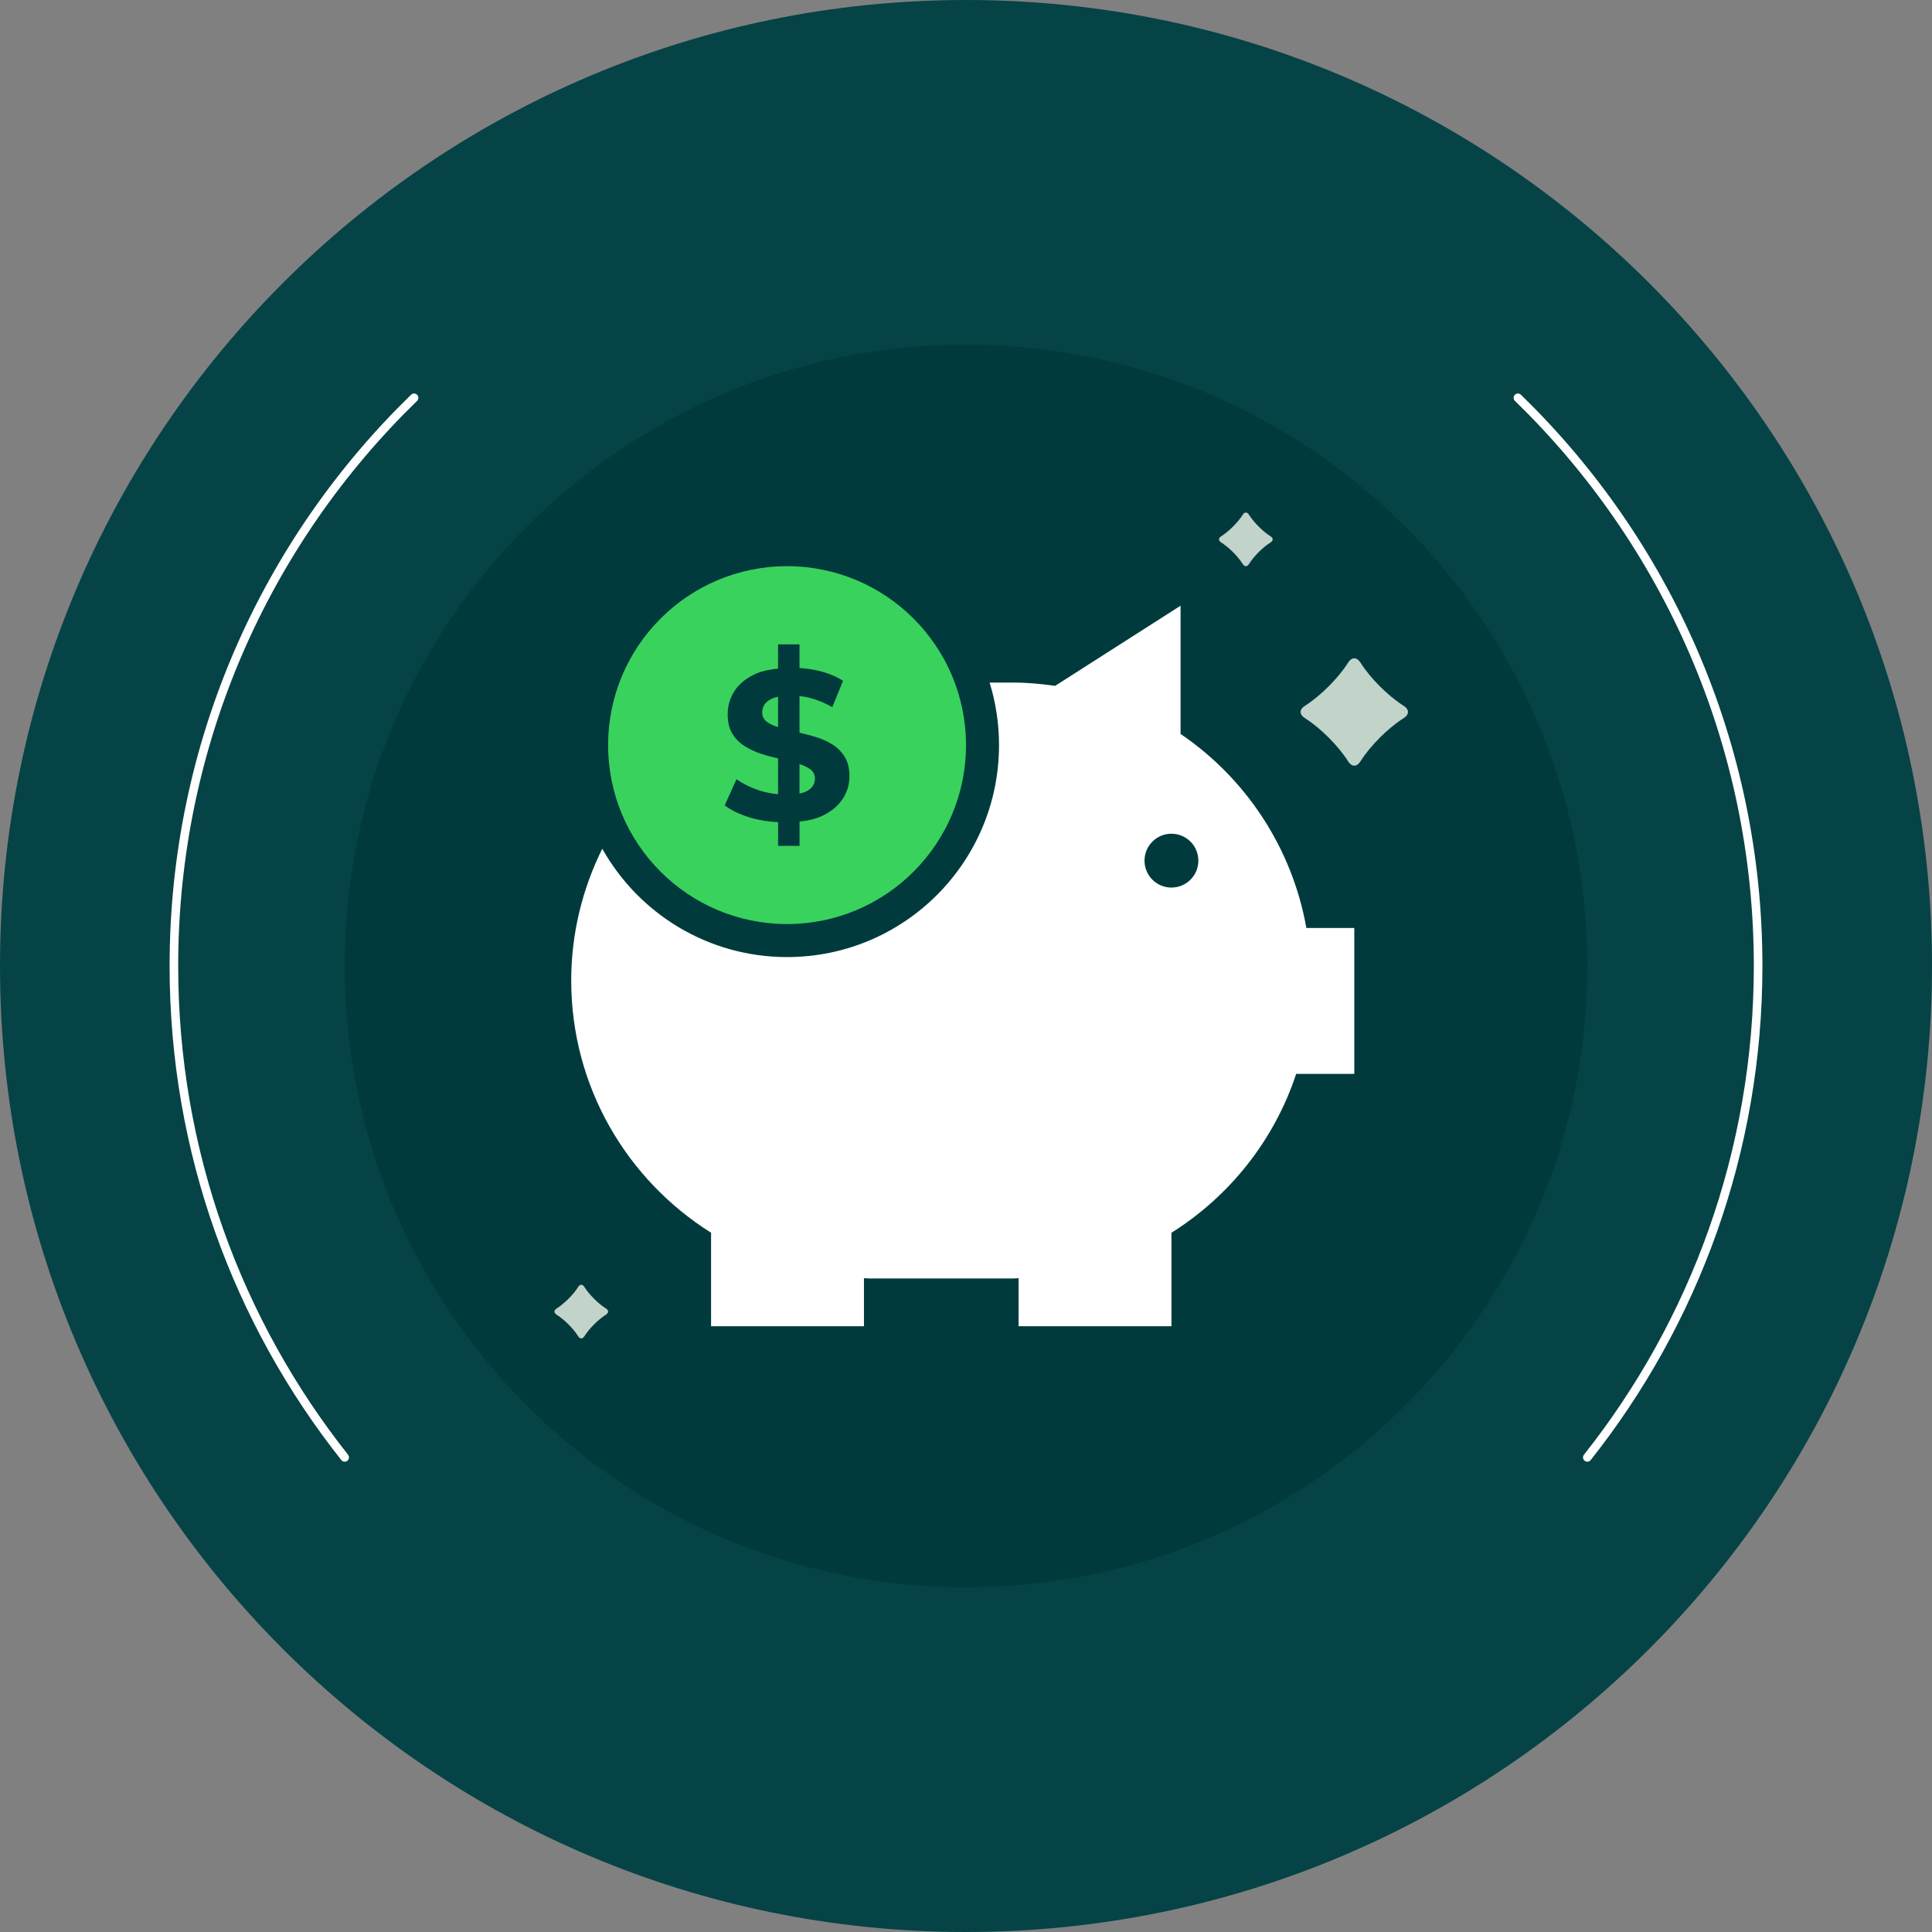
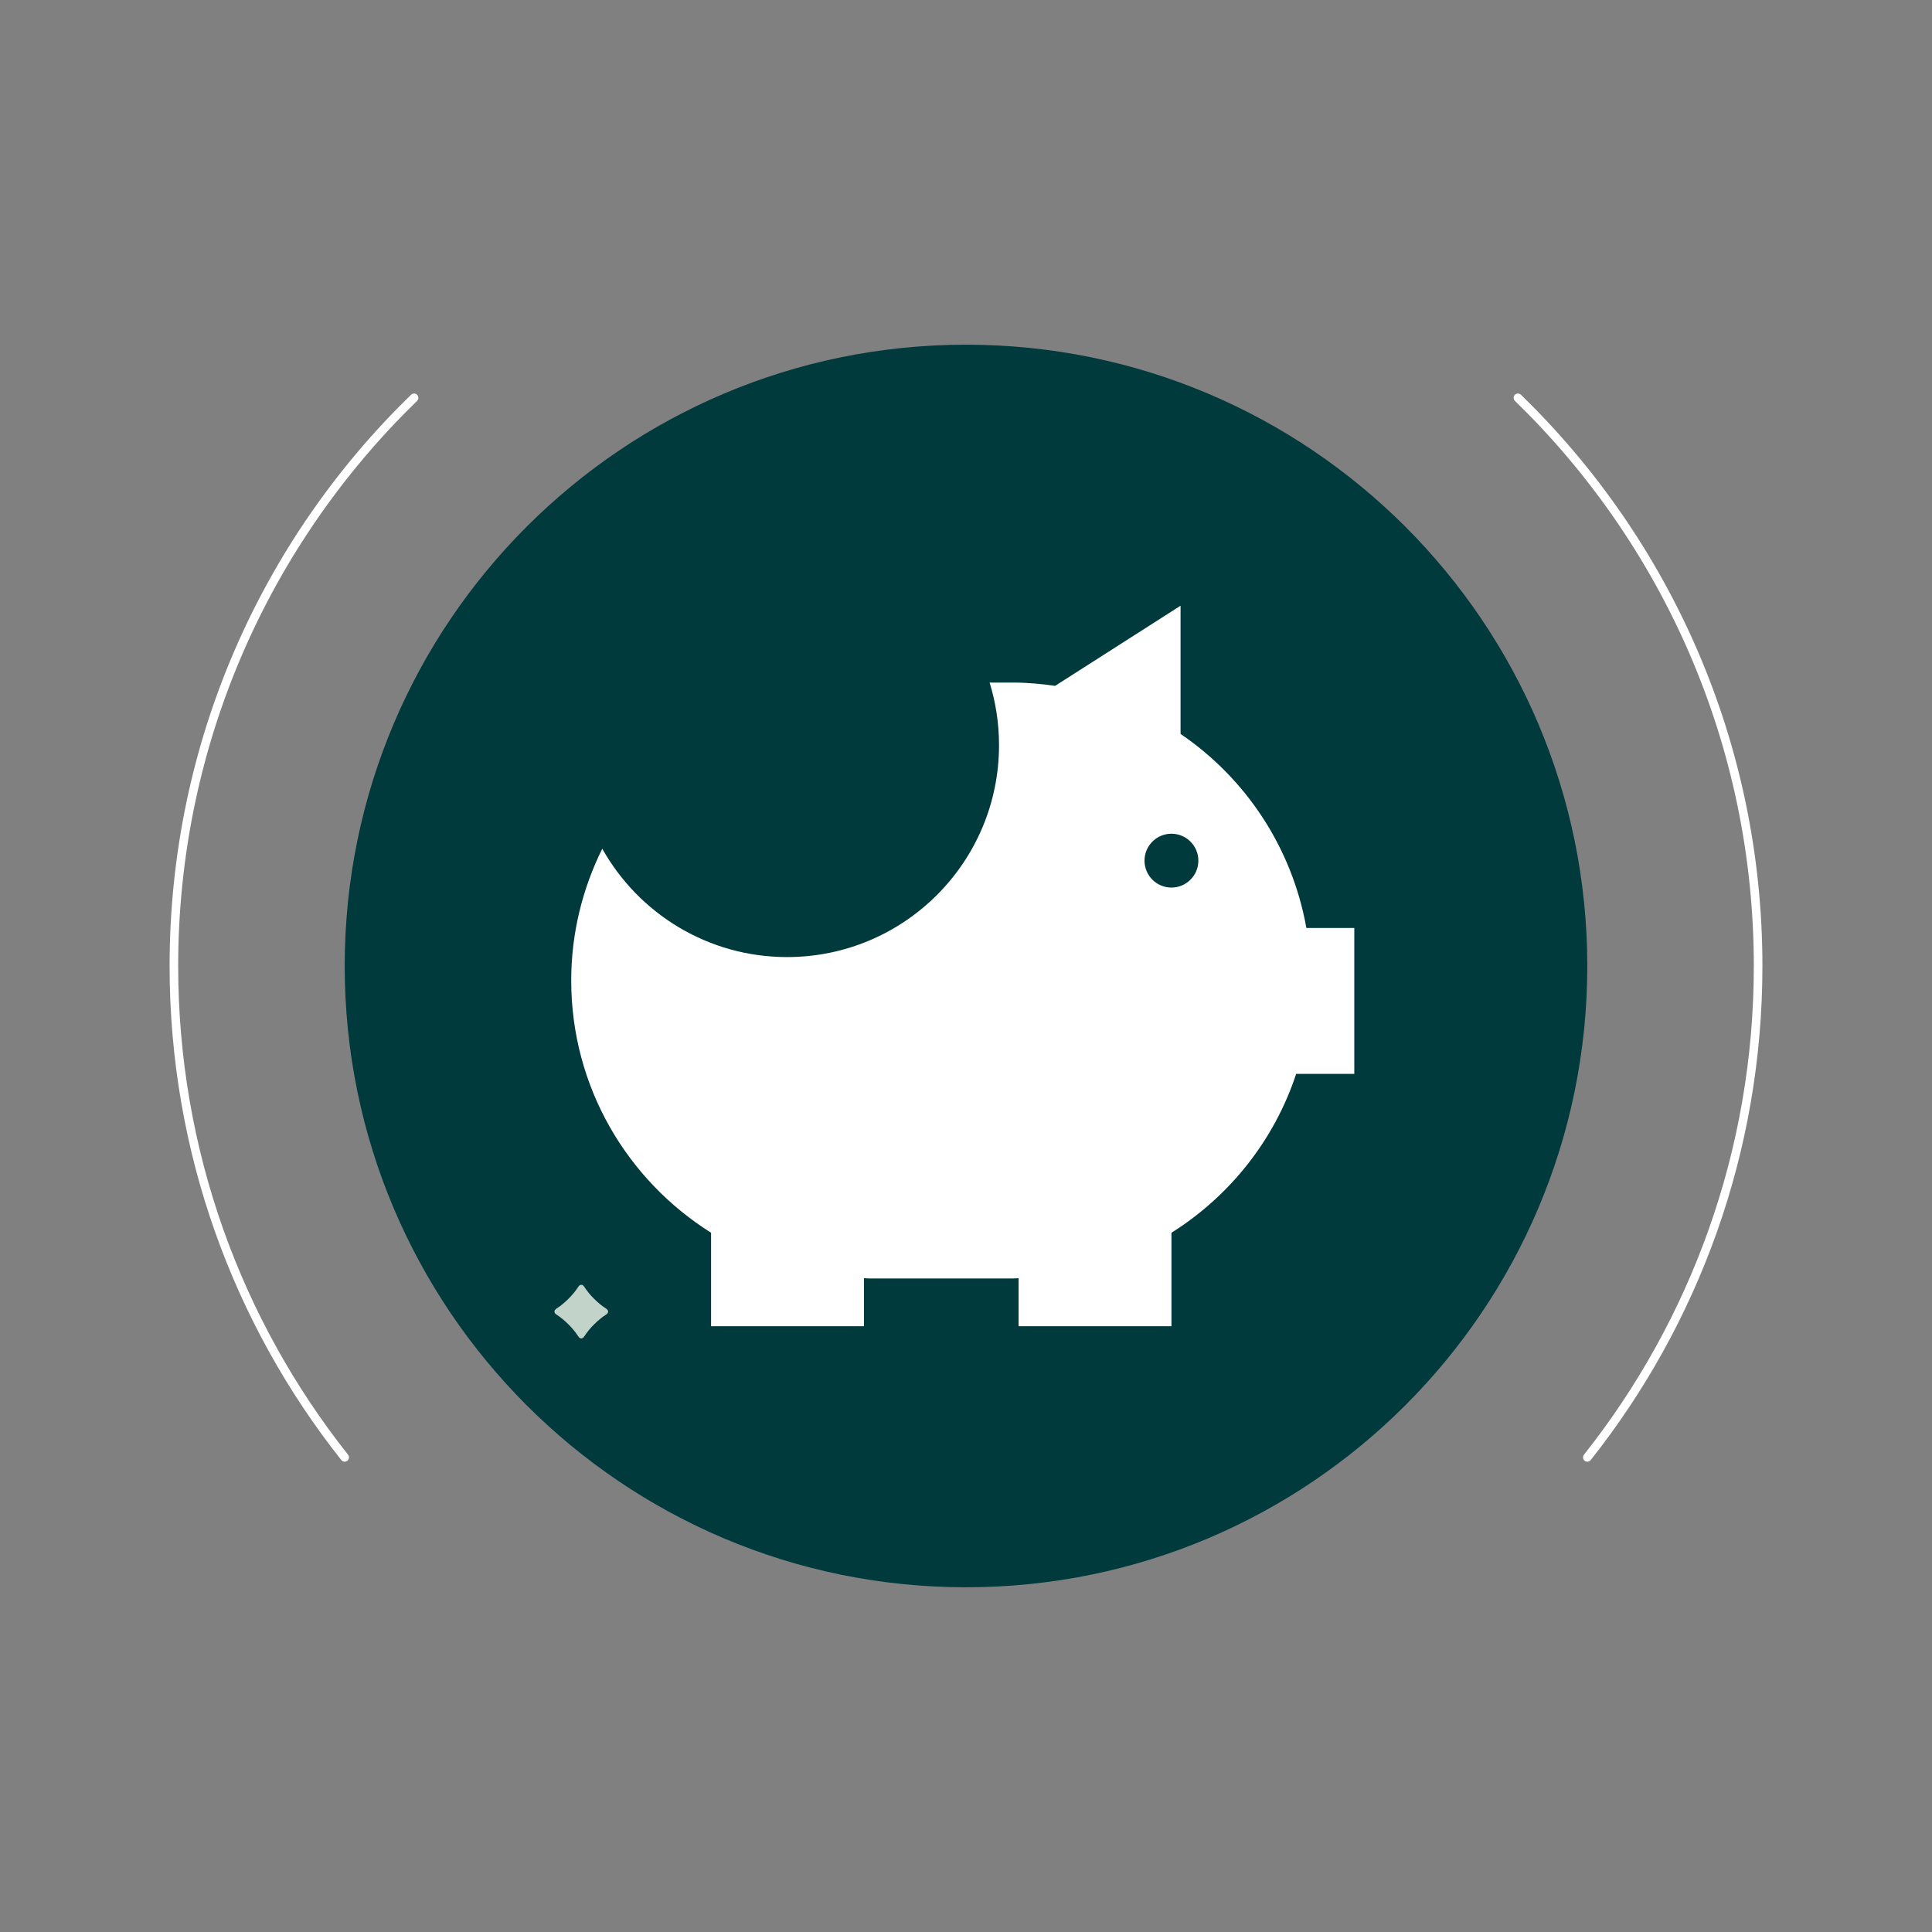
<svg xmlns="http://www.w3.org/2000/svg" width="193" height="193" viewBox="0 0 193 193" fill="none">
  <rect x="0" y="0" width="193" height="193" fill="#808080" stroke="none" />
-   <path d="M96.5 193C149.795 193 193 149.795 193 96.5C193 43.205 149.795 0 96.5 0C43.205 0 0 43.205 0 96.5C0 149.795 43.205 193 96.5 193Z" fill="#054346" />
  <path d="M151.636 39.74C166.436 54.119 175.63 74.236 175.63 96.5C175.63 115.044 169.251 132.099 158.568 145.588" stroke="white" stroke-width="0.859" stroke-miterlimit="10" stroke-linecap="round" />
  <path d="M41.365 39.74C26.565 54.119 17.371 74.236 17.371 96.5C17.371 115.044 23.75 132.099 34.433 145.588" stroke="white" stroke-width="0.859" stroke-miterlimit="10" stroke-linecap="round" />
  <path d="M96.5 158.564C130.778 158.564 158.565 130.776 158.565 96.499C158.565 62.221 130.778 34.434 96.5 34.434C62.222 34.434 34.435 62.221 34.435 96.499C34.435 130.776 62.222 158.564 96.5 158.564Z" fill="#003A3D" />
-   <path d="M78.624 92.31C88.496 92.31 96.499 84.307 96.499 74.435C96.499 64.563 88.496 56.56 78.624 56.56C68.752 56.56 60.749 64.563 60.749 74.435C60.749 84.307 68.752 92.31 78.624 92.31Z" fill="#39D25D" />
  <path d="M135.288 92.704H130.503C129.071 84.663 124.434 77.734 117.934 73.317V60.508L105.404 68.514C104.036 68.321 102.65 68.187 101.23 68.187H98.859C99.469 70.162 99.799 72.26 99.799 74.435C99.799 86.128 90.32 95.608 78.626 95.608C70.694 95.608 63.791 91.239 60.164 84.783C58.197 88.757 57.063 93.216 57.063 97.95C57.063 108.579 62.651 117.881 71.033 123.146V132.486H86.306V127.687C86.481 127.69 86.651 127.713 86.827 127.713H101.231C101.407 127.713 101.577 127.69 101.752 127.687V132.486H117.024V123.146C122.835 119.496 127.295 113.91 129.483 107.275H135.29V92.704H135.288ZM117.022 88.665C115.537 88.665 114.333 87.461 114.333 85.976C114.333 84.49 115.537 83.286 117.022 83.286C118.509 83.286 119.712 84.49 119.712 85.976C119.712 87.461 118.508 88.665 117.022 88.665Z" fill="white" />
-   <path d="M84.375 75.593C84.054 75.078 83.637 74.665 83.123 74.351C82.61 74.036 82.042 73.787 81.419 73.601C80.903 73.447 80.385 73.316 79.868 73.191V69.529C80.257 69.577 80.648 69.646 81.046 69.756C81.745 69.948 82.444 70.244 83.145 70.644L84.215 68.009C83.516 67.567 82.709 67.236 81.795 67.015C81.16 66.861 80.517 66.78 79.868 66.734V64.369H77.725V66.786C76.886 66.88 76.113 67.032 75.488 67.314C74.552 67.735 73.853 68.298 73.389 69.005C72.925 69.712 72.693 70.493 72.693 71.35C72.693 72.15 72.853 72.806 73.174 73.32C73.495 73.834 73.915 74.249 74.429 74.562C74.943 74.877 75.51 75.134 76.13 75.334C76.663 75.506 77.194 75.64 77.726 75.765V79.338C77.097 79.278 76.471 79.171 75.854 78.965C74.975 78.672 74.214 78.296 73.573 77.84L72.395 80.452C73.067 80.966 73.951 81.385 75.05 81.706C75.908 81.957 76.807 82.08 77.727 82.135V84.5H79.871V82.075C80.685 81.978 81.436 81.823 82.043 81.545C82.979 81.117 83.68 80.552 84.152 79.852C84.623 79.153 84.858 78.383 84.858 77.54C84.857 76.756 84.696 76.107 84.375 75.593ZM76.611 72.112C76.298 71.876 76.142 71.565 76.142 71.179C76.142 70.852 76.233 70.562 76.419 70.313C76.604 70.063 76.912 69.859 77.34 69.702C77.452 69.661 77.597 69.64 77.725 69.609V72.634C77.276 72.497 76.899 72.326 76.611 72.112ZM81.111 78.634C80.911 78.877 80.599 79.066 80.177 79.201C80.088 79.229 79.968 79.243 79.868 79.266V76.331C80.297 76.471 80.663 76.639 80.938 76.845C81.252 77.081 81.409 77.398 81.409 77.797C81.409 78.113 81.311 78.391 81.111 78.634Z" fill="#003A3D" />
-   <path d="M134.643 76.014C133.703 74.518 131.894 72.709 130.398 71.769C129.765 71.371 129.765 70.877 130.398 70.479C131.894 69.539 133.703 67.73 134.643 66.234C135.04 65.602 135.535 65.602 135.934 66.234C136.874 67.73 138.683 69.539 140.179 70.479C140.81 70.877 140.81 71.371 140.179 71.769C138.682 72.709 136.873 74.517 135.934 76.014C135.536 76.647 135.039 76.647 134.643 76.014Z" fill="#C2D3C9" />
-   <path d="M124.133 56.326C123.663 55.577 122.759 54.673 122.011 54.204C121.695 54.005 121.695 53.757 122.011 53.558C122.759 53.089 123.663 52.184 124.133 51.436C124.332 51.12 124.58 51.12 124.779 51.436C125.248 52.184 126.154 53.088 126.901 53.558C127.217 53.757 127.217 54.005 126.901 54.204C126.152 54.673 125.248 55.577 124.779 56.326C124.58 56.642 124.331 56.642 124.133 56.326Z" fill="#C2D3C9" />
+   <path d="M84.375 75.593C84.054 75.078 83.637 74.665 83.123 74.351C82.61 74.036 82.042 73.787 81.419 73.601C80.903 73.447 80.385 73.316 79.868 73.191V69.529C80.257 69.577 80.648 69.646 81.046 69.756C81.745 69.948 82.444 70.244 83.145 70.644L84.215 68.009C83.516 67.567 82.709 67.236 81.795 67.015C81.16 66.861 80.517 66.78 79.868 66.734V64.369H77.725V66.786C76.886 66.88 76.113 67.032 75.488 67.314C74.552 67.735 73.853 68.298 73.389 69.005C72.925 69.712 72.693 70.493 72.693 71.35C72.693 72.15 72.853 72.806 73.174 73.32C73.495 73.834 73.915 74.249 74.429 74.562C74.943 74.877 75.51 75.134 76.13 75.334C76.663 75.506 77.194 75.64 77.726 75.765V79.338C77.097 79.278 76.471 79.171 75.854 78.965C74.975 78.672 74.214 78.296 73.573 77.84L72.395 80.452C73.067 80.966 73.951 81.385 75.05 81.706C75.908 81.957 76.807 82.08 77.727 82.135V84.5H79.871V82.075C80.685 81.978 81.436 81.823 82.043 81.545C82.979 81.117 83.68 80.552 84.152 79.852C84.623 79.153 84.858 78.383 84.858 77.54C84.857 76.756 84.696 76.107 84.375 75.593ZM76.611 72.112C76.298 71.876 76.142 71.565 76.142 71.179C76.142 70.852 76.233 70.562 76.419 70.313C76.604 70.063 76.912 69.859 77.34 69.702V72.634C77.276 72.497 76.899 72.326 76.611 72.112ZM81.111 78.634C80.911 78.877 80.599 79.066 80.177 79.201C80.088 79.229 79.968 79.243 79.868 79.266V76.331C80.297 76.471 80.663 76.639 80.938 76.845C81.252 77.081 81.409 77.398 81.409 77.797C81.409 78.113 81.311 78.391 81.111 78.634Z" fill="#003A3D" />
  <path d="M57.745 133.468C57.274 132.721 56.371 131.817 55.623 131.346C55.307 131.147 55.307 130.9 55.623 130.701C56.371 130.231 57.275 129.327 57.745 128.579C57.944 128.263 58.191 128.263 58.39 128.579C58.86 129.327 59.765 130.231 60.513 130.701C60.828 130.9 60.828 131.147 60.513 131.346C59.764 131.816 58.86 132.721 58.39 133.468C58.191 133.784 57.944 133.784 57.745 133.468Z" fill="#C2D3C9" />
</svg>